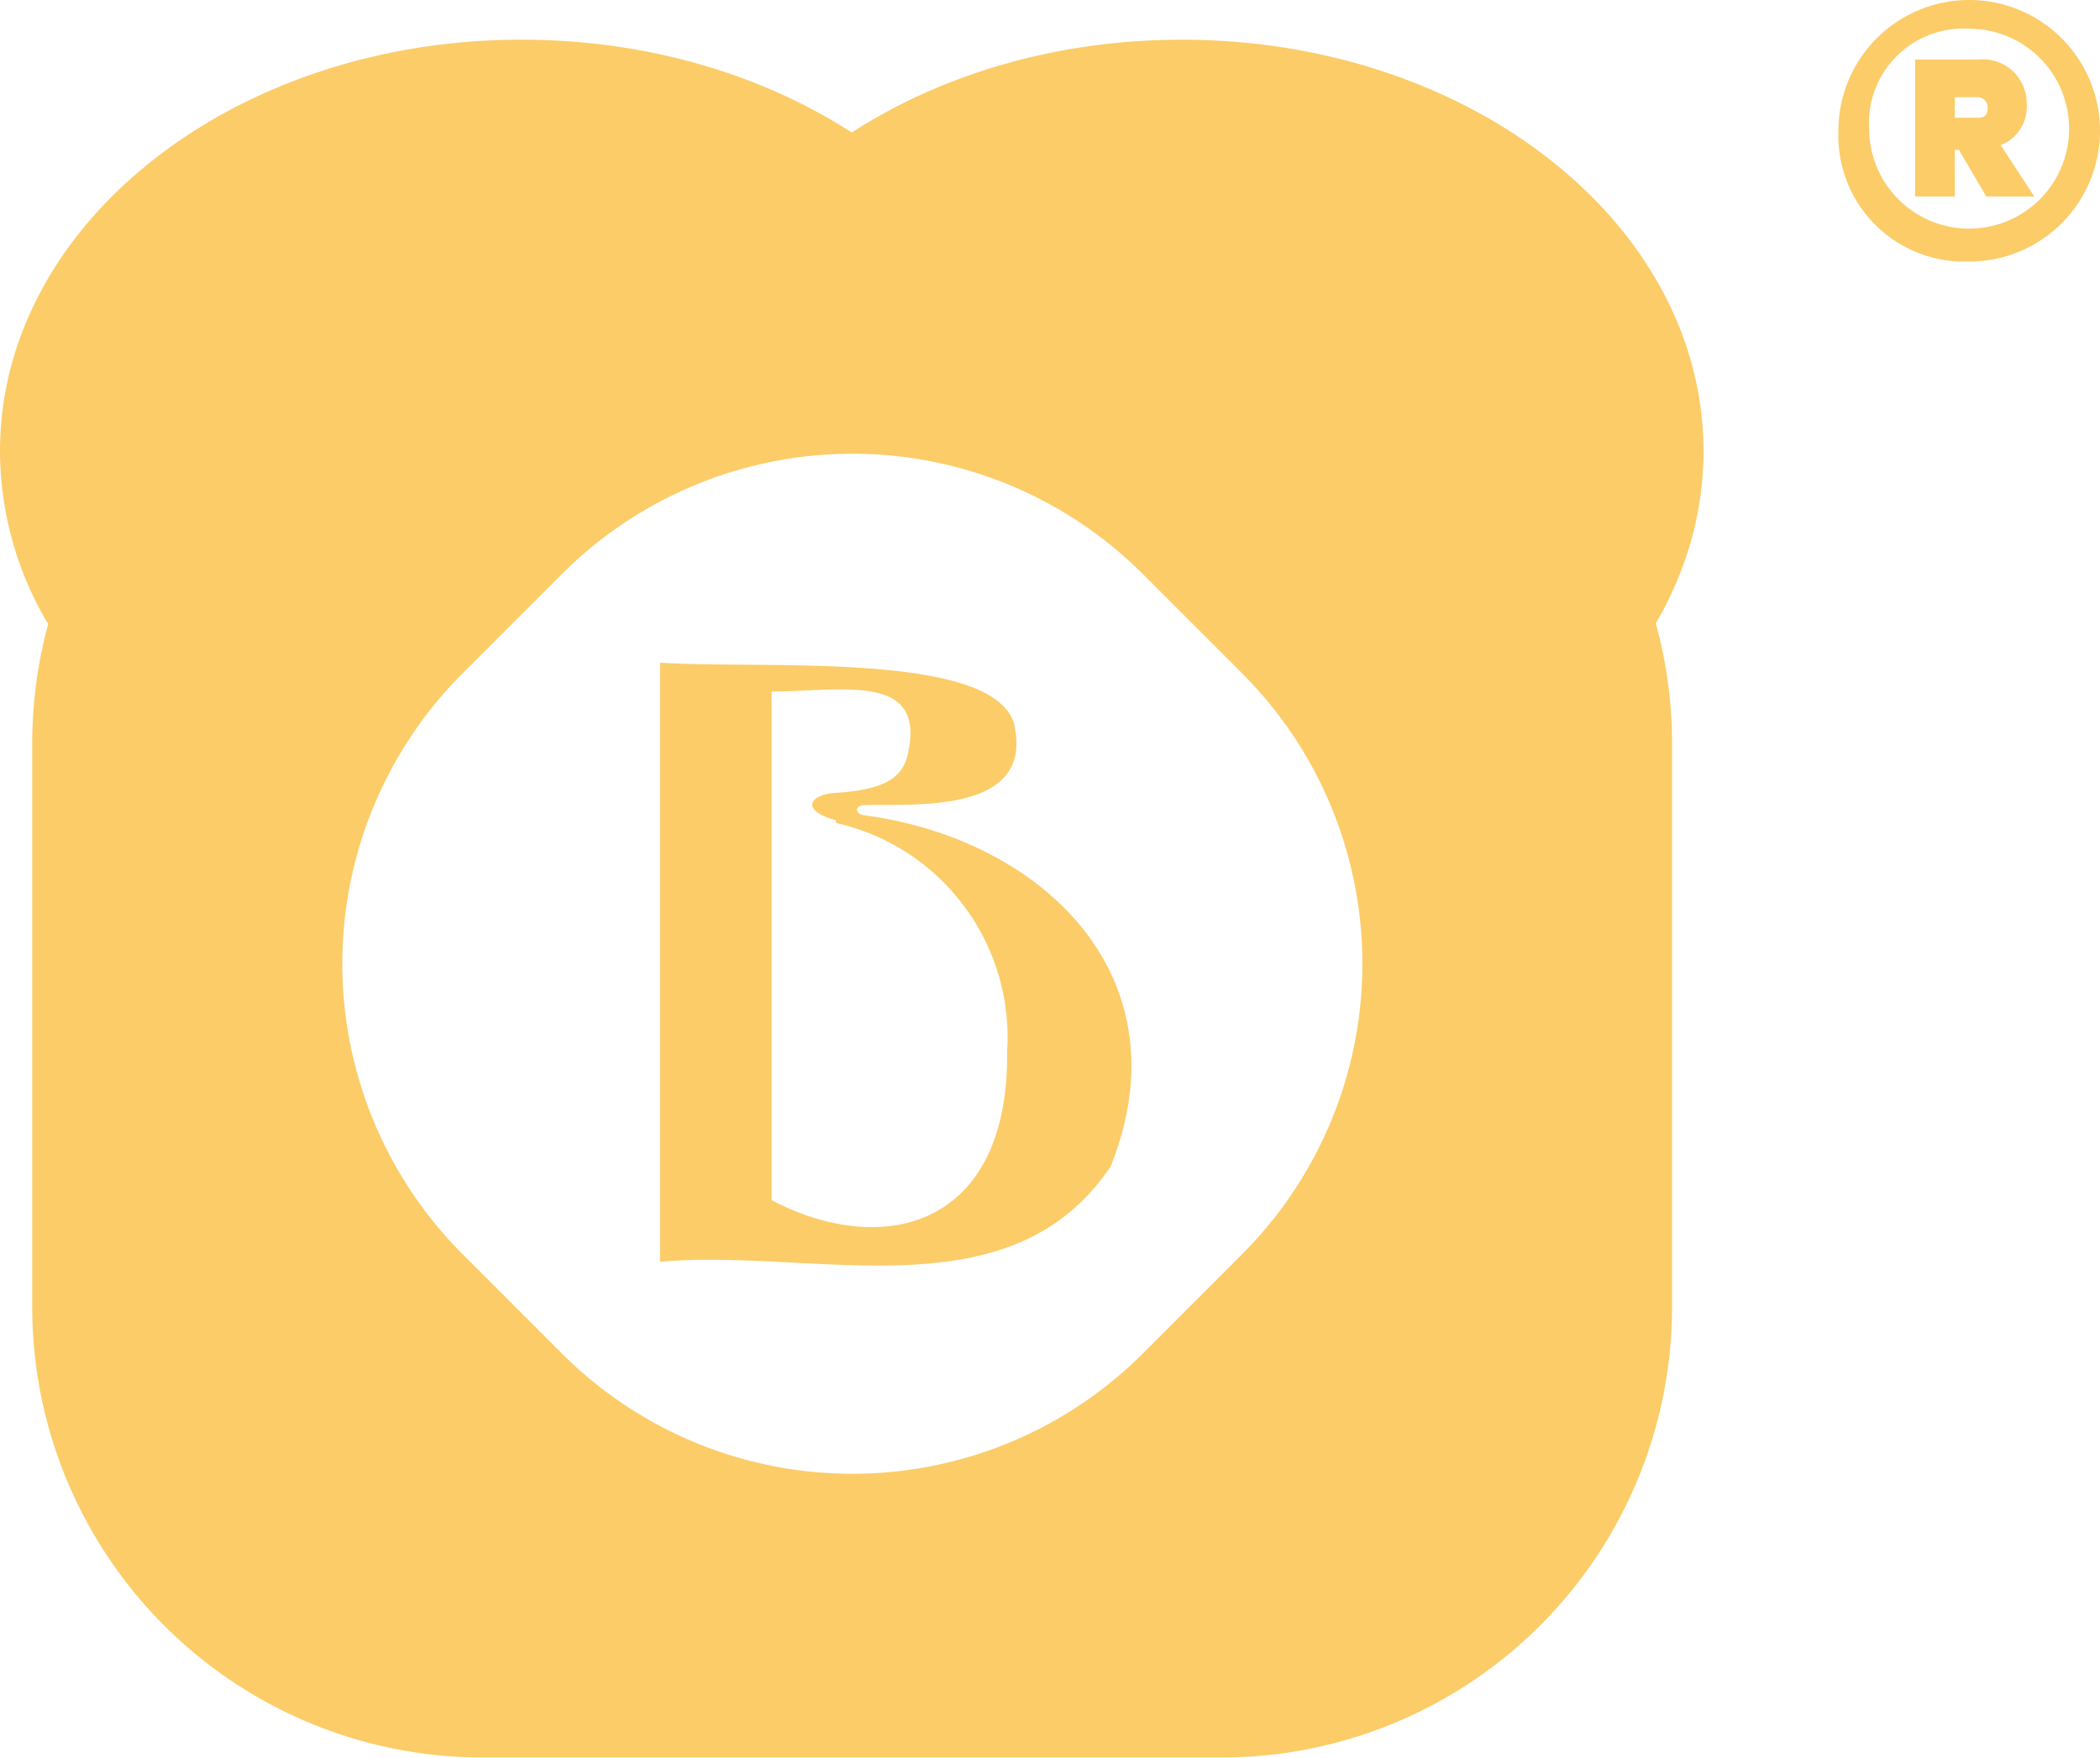
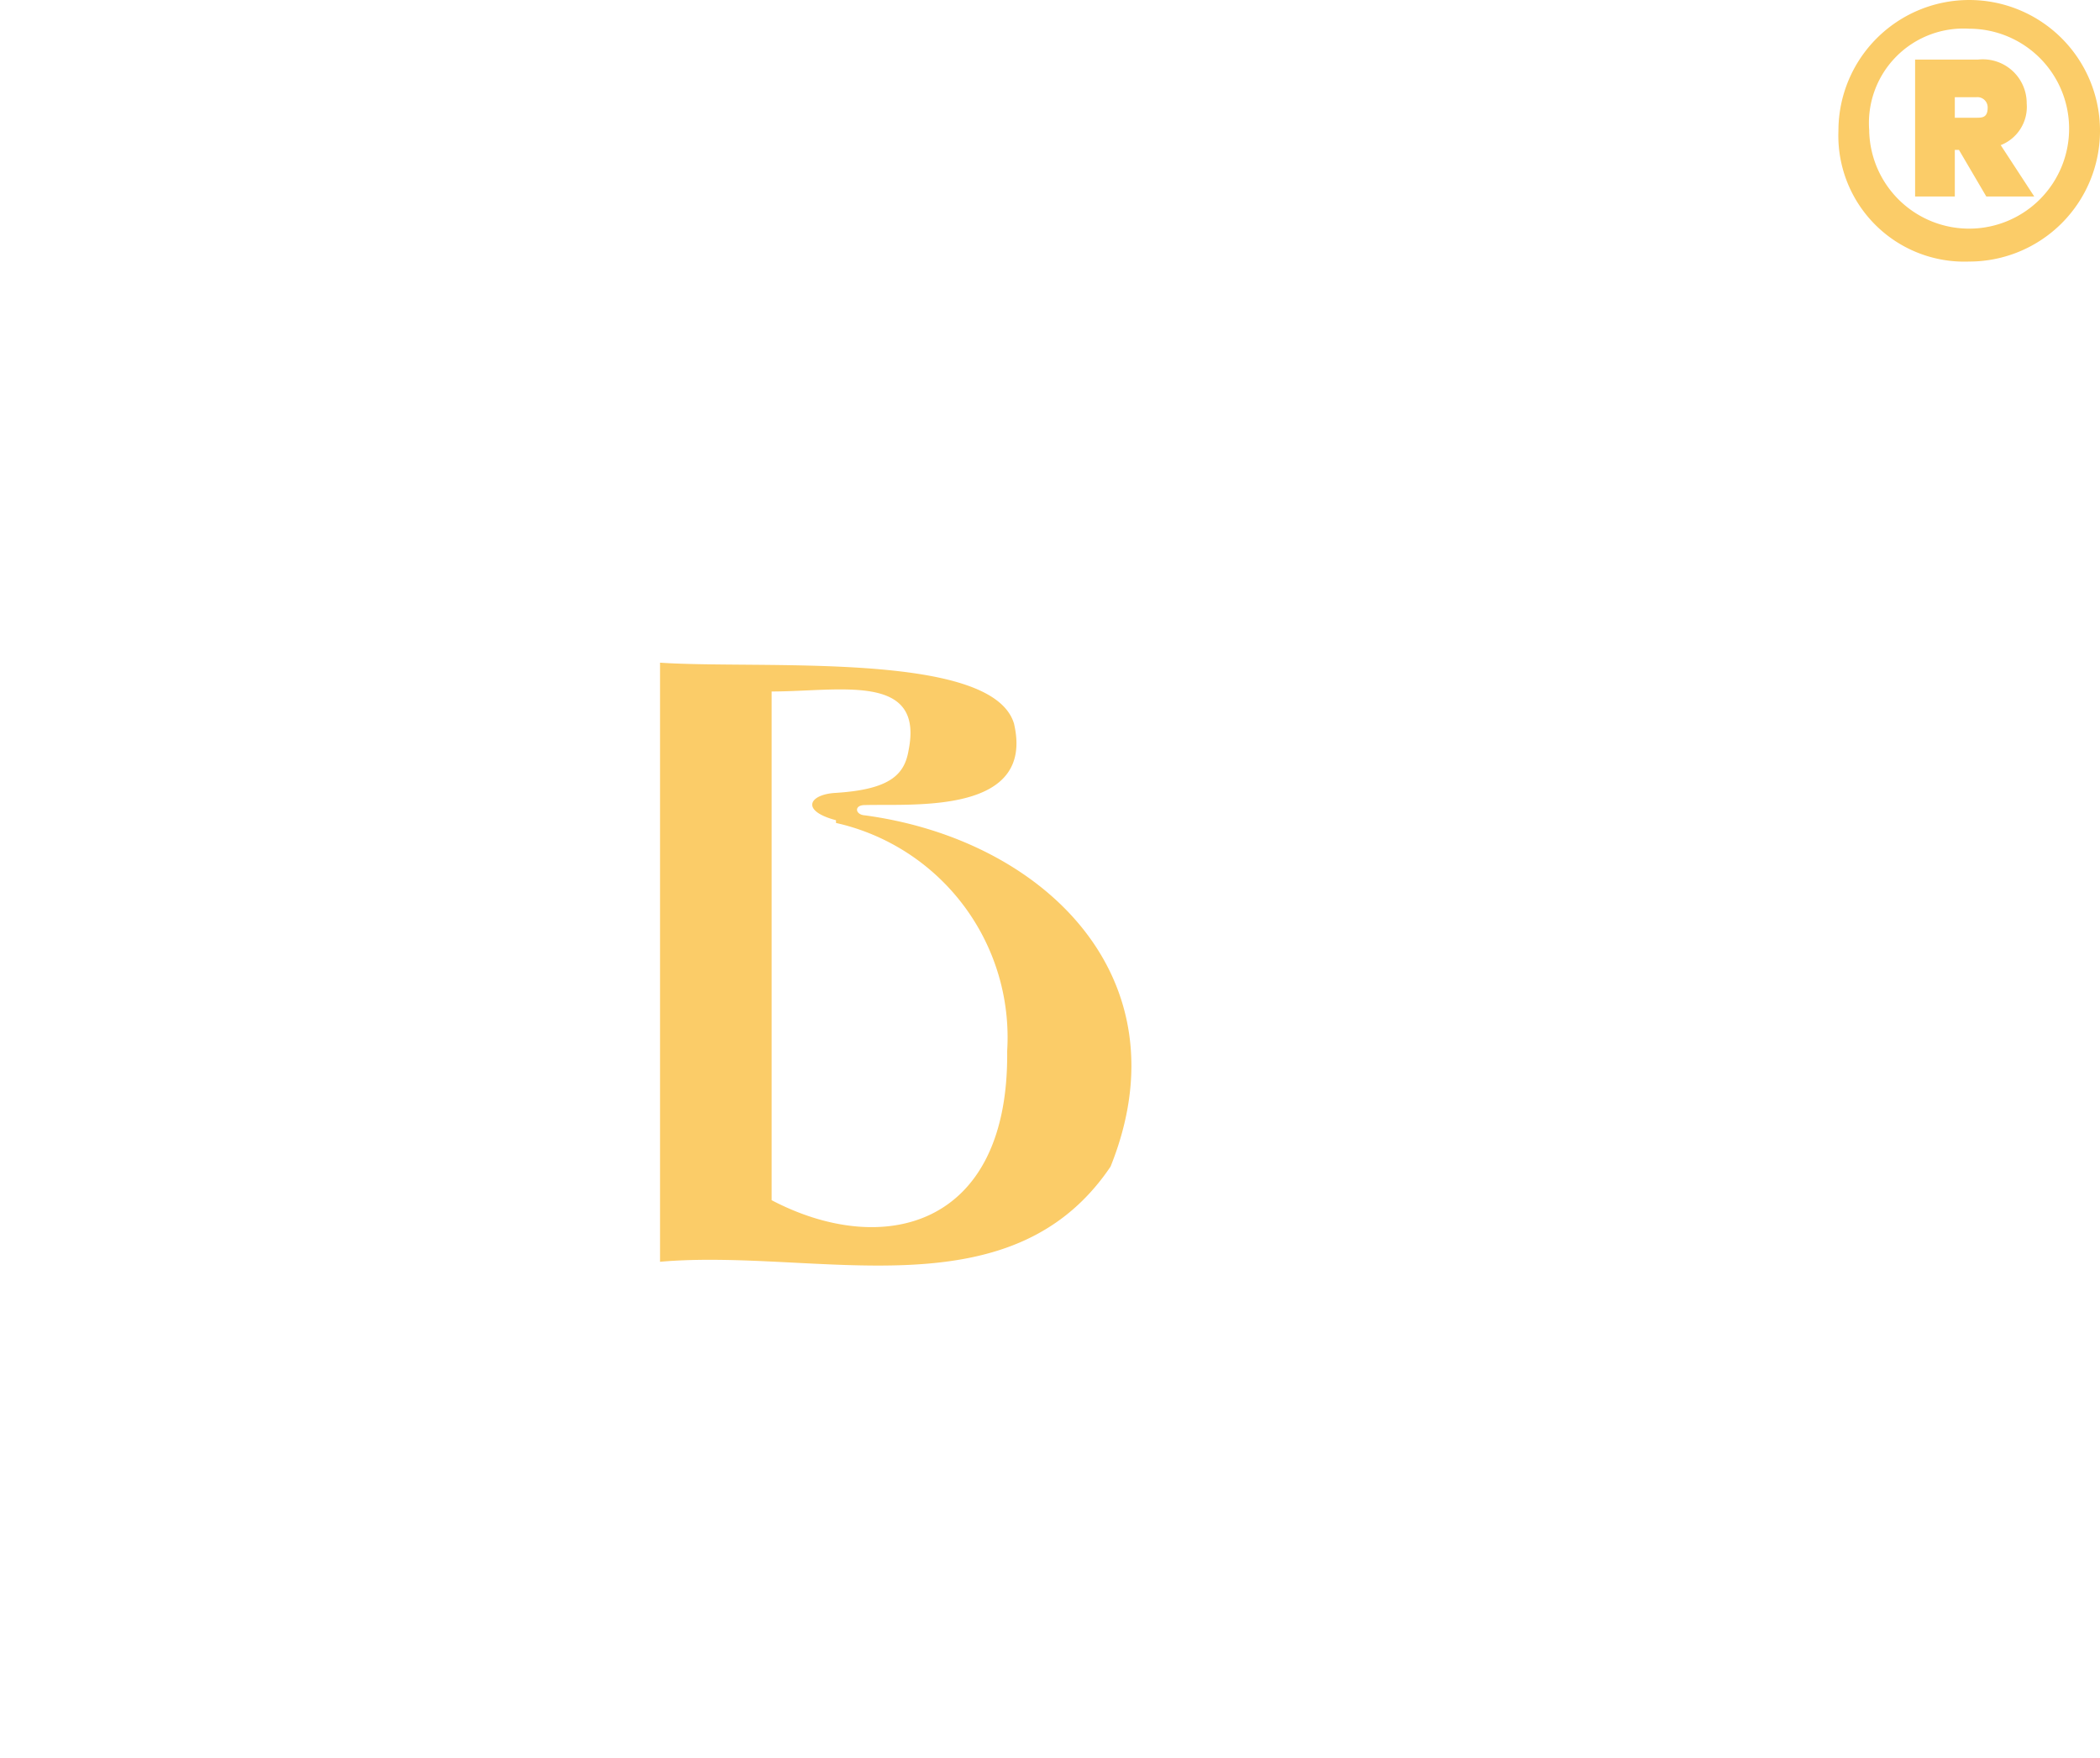
<svg xmlns="http://www.w3.org/2000/svg" width="43" height="36" fill="none">
  <path fill="#FBCC68" d="M37.644 2.678a2.678 2.678 0 1 1 2.678 2.678 2.58 2.58 0 0 1-2.678-2.678Zm.63 0a2.047 2.047 0 1 0 2.048-2.09 1.935 1.935 0 0 0-2.047 2.09Zm2.693.294.687 1.052h-.982l-.56-.954h-.085v.954h-.813V1.22h1.29a.898.898 0 0 1 .995.897.842.842 0 0 1-.532.855Zm-.94-.981v.42h.435c.126 0 .238 0 .238-.21a.21.21 0 0 0-.238-.21h-.435Z" />
-   <path fill="#FBCC68" fill-rule="evenodd" d="M10.683.813c2.564 0 4.916.712 6.758 1.9 1.84-1.188 4.193-1.9 6.757-1.9 5.9 0 10.683 3.773 10.683 8.426 0 1.258-.35 2.452-.977 3.525a9.23 9.23 0 0 1 .333 2.462v11.538a9.225 9.225 0 0 1-9.226 9.225H9.885A9.225 9.225 0 0 1 .66 26.764V15.226c0-.847.114-1.667.327-2.446A6.945 6.945 0 0 1 0 9.24C0 4.585 4.783.812 10.683.812Zm12.718 10.942 2.032 2.032a8.412 8.412 0 0 1 0 11.896l-2.032 2.033a8.412 8.412 0 0 1-11.896 0l-2.032-2.033a8.412 8.412 0 0 1 0-11.896l2.032-2.032a8.412 8.412 0 0 1 11.896 0Z" clip-rule="evenodd" />
  <path fill="#FBCC68" d="M13.515 25.839V13.57c2.06.14 6.8-.252 7.248 1.248.435 1.865-2.061 1.64-3.056 1.668-.225 0-.197.197 0 .21 3.659.492 6.589 3.324 5.033 7.193-2.061 3.056-6.015 1.668-9.225 1.949Zm3.603-9.043c-.743-.196-.547-.533 0-.56 1.093-.07 1.402-.365 1.486-.87.322-1.598-1.402-1.206-2.804-1.206v10.417c2.271 1.192 4.865.575 4.823-3.056a4.5 4.5 0 0 0-3.505-4.669v-.056Z" />
</svg>